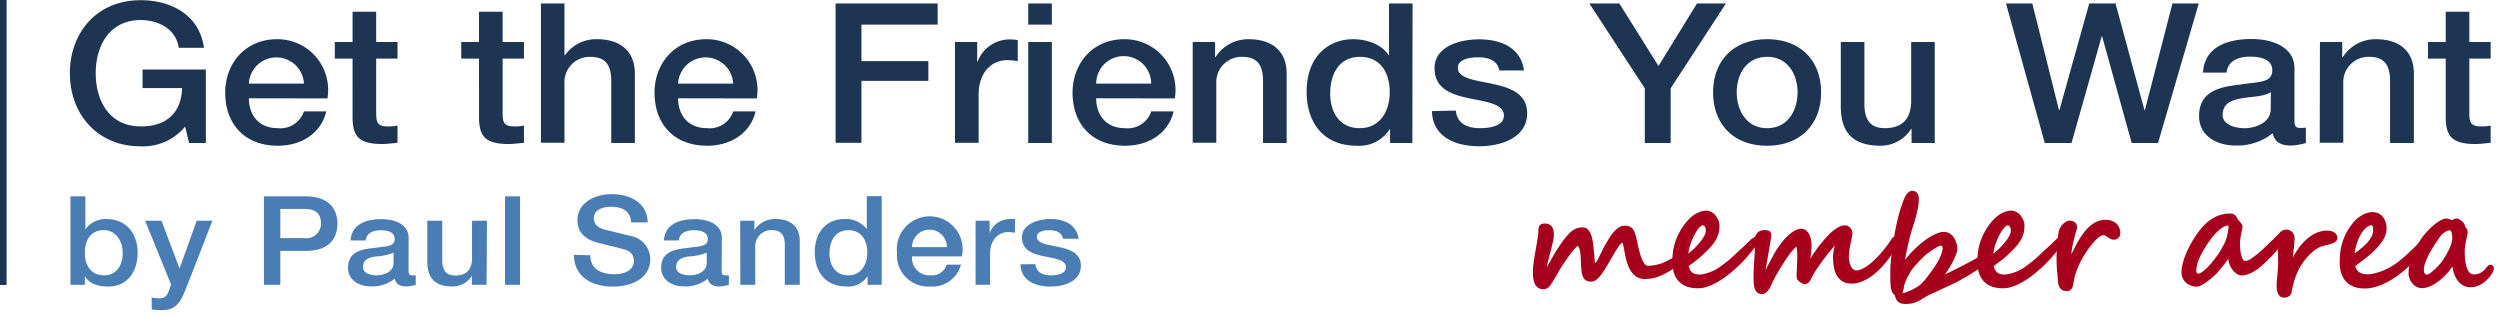
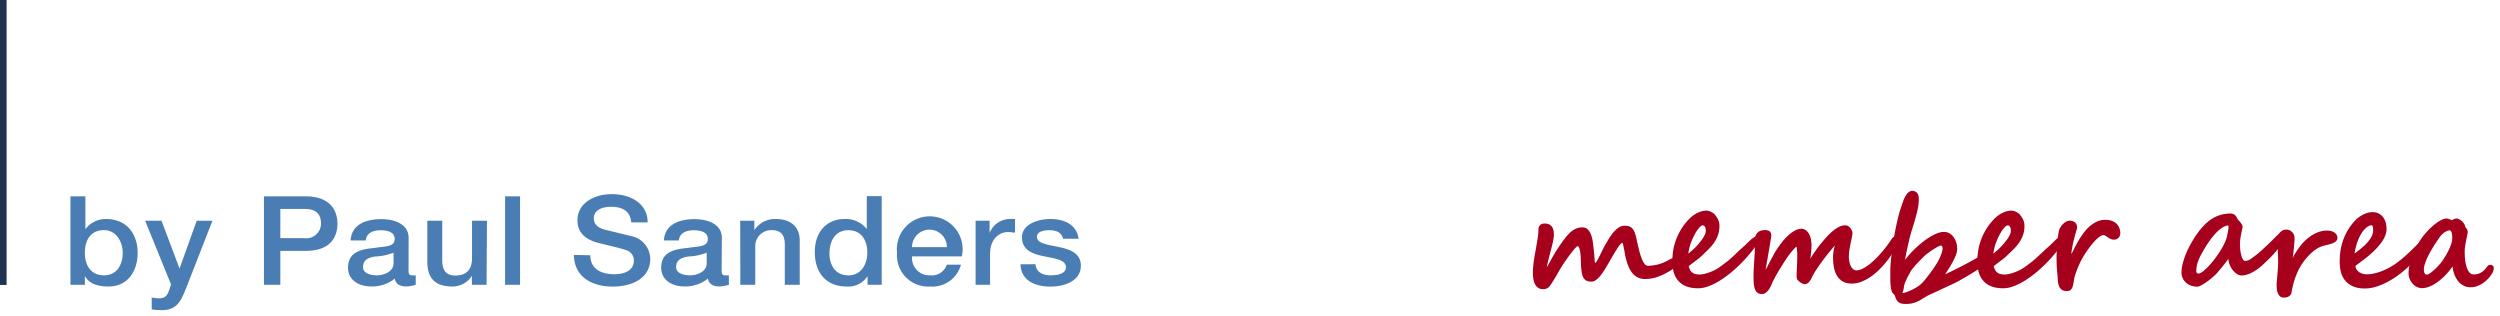
<svg xmlns="http://www.w3.org/2000/svg" width="380" height="48" fill="none">
-   <path fill="#1D3452" d="M31.29 21.74h-2.55l-.6-2.5a8.29 8.29 0 0 1-6.76 3c-6.73 0-10.76-5.05-10.76-11.11s4-11.1 10.76-11.1c4.9 0 9 2.46 9.62 7.24h-3.83c-.38-2.79-3-4.22-5.79-4.22-4.81 0-6.83 4-6.83 8.08s2 8.08 6.83 8.08c4 .06 6.23-2.22 6.29-5.82h-6v-2.82h9.62v11.17ZM37.83 14.94c0 2.4 1.38 4.54 4.37 4.54a3.77 3.77 0 0 0 4-2.55h3.39c-.78 3.35-3.8 5.22-7.36 5.22-5.09 0-8-3.35-8-8.08 0-4.36 3-8.11 7.87-8.11a7.7 7.7 0 0 1 7.67 9l-11.94-.02Zm8.37-2.23a4.19 4.19 0 0 0-8.37 0h8.37ZM50.89 6.38h2.7v-4.6h3.59v4.6h3.24v2.53h-3.24v8.19c0 1.4.12 2.11 1.73 2.11.506.02 1.013-.02 1.51-.12v2.62c-.79.06-1.54.18-2.33.18-3.74 0-4.44-1.37-4.5-3.92V8.91h-2.7V6.38ZM70.11 6.38h2.7v-4.6h3.59v4.6h3.24v2.53H76.4v8.19c0 1.4.12 2.11 1.73 2.11.506.02 1.013-.02 1.51-.12v2.62c-.79.06-1.54.18-2.33.18-3.74 0-4.44-1.37-4.5-3.92V8.91h-2.7V6.38ZM82.22.53h3.58V8.4h.07a5.79 5.79 0 0 1 4.87-2.44c3.52 0 5.76 1.79 5.76 5.23v10.55h-3.59v-9.66c-.06-2.4-1.07-3.44-3.18-3.44a3.84 3.84 0 0 0-3.93 4v9.06h-3.58V.53ZM103.07 14.94c0 2.4 1.39 4.54 4.38 4.54a3.769 3.769 0 0 0 4-2.55h3.4c-.79 3.35-3.81 5.22-7.36 5.22-5.1 0-8-3.35-8-8.08 0-4.36 3-8.11 7.86-8.11a7.71 7.71 0 0 1 7.68 9l-11.96-.02Zm8.37-2.23a4.192 4.192 0 0 0-4.185-3.985 4.192 4.192 0 0 0-4.185 3.985h8.37ZM127.01.53h15.51v3.21h-11.58v5.55h10.17v3h-10.17v9.42h-3.93V.53ZM145.16 6.38h3.37v3h.06a5.221 5.221 0 0 1 4.75-3.39c.455-.003.91.03 1.36.1v3.2c-.513-.08-1.031-.13-1.55-.15-2.45 0-4.4 1.87-4.4 5.26v7.31h-3.59V6.38ZM156.29.53h3.59v3.21h-3.59V.53Zm0 5.85h3.59v15.36h-3.59V6.38ZM166.62 14.94c0 2.4 1.38 4.54 4.37 4.54a3.761 3.761 0 0 0 4-2.55h3.4c-.79 3.35-3.81 5.22-7.36 5.22-5.1 0-8-3.35-8-8.08 0-4.36 3-8.11 7.87-8.11a7.712 7.712 0 0 1 7.67 9l-11.95-.02Zm8.36-2.23a4.18 4.18 0 1 0-8.36 0h8.36ZM181.29 6.38h3.4v2.26l.06.06a5.902 5.902 0 0 1 5.06-2.74c3.53 0 5.76 1.79 5.76 5.23v10.55h-3.59v-9.66c-.06-2.4-1.06-3.44-3.17-3.44a3.836 3.836 0 0 0-3.677 2.46 3.838 3.838 0 0 0-.253 1.54v9.06h-3.59V6.38ZM214.68 21.74h-3.39v-2.08h-.07a5.481 5.481 0 0 1-5 2.49c-5.13 0-7.61-3.59-7.61-8.19 0-5.56 3.49-8 7.05-8 2 0 4.3.72 5.41 2.41h.06V.53h3.58l-.03 21.21Zm-8-2.26c3.21 0 4.56-2.76 4.56-5.44 0-3.38-1.73-5.4-4.49-5.4-3.37 0-4.56 2.82-4.56 5.58 0 2.76 1.36 5.26 4.47 5.26h.02ZM221.29 16.81c.19 2 1.76 2.67 3.68 2.67 1.35 0 3.71-.27 3.62-2-.09-1.73-2.71-2-5.32-2.55-2.61-.55-5.22-1.43-5.22-4.55 0-3.35 3.84-4.4 6.8-4.4 3.33 0 6.35 1.31 6.79 4.73h-3.74c-.32-1.61-1.73-2-3.31-2-1 0-3 .24-3 1.57 0 1.67 2.64 1.9 5.28 2.47 2.64.57 5.26 1.45 5.26 4.48 0 3.66-3.91 5-7.27 5-4.09 0-7.14-1.72-7.2-5.34l3.63-.08ZM250.01 13.42 241.58.53h4.56l5.95 9.5 5.85-9.5h4.4l-8.4 12.89v8.32h-3.93v-8.32ZM260.39 14.04c0-4.69 3-8.08 8.21-8.08 5.21 0 8.21 3.39 8.21 8.08 0 4.69-3 8.11-8.21 8.11-5.21 0-8.21-3.38-8.21-8.11Zm12.84 0c0-2.64-1.42-5.4-4.63-5.4s-4.62 2.76-4.62 5.4c0 2.64 1.42 5.44 4.62 5.44s4.63-2.76 4.63-5.44ZM294.08 21.74h-3.52V19.6h-.06a5.532 5.532 0 0 1-4.63 2.55c-4.24 0-6.07-2-6.07-6V6.38h3.59v9.42c0 2.7 1.16 3.68 3.11 3.68 3 0 4-1.81 4-4.19V6.38h3.58v15.36ZM304.91.53h4l4.06 16.22h.06L317.56.53h4l4.4 16.22h.06L330.21.53h4l-6.19 21.21h-4l-4.5-16.22h-.06l-4.59 16.22h-4.06L304.91.53ZM348.76 18.29c0 .83.19 1.16.85 1.16a5.19 5.19 0 0 0 .88-.06v2.35a9.449 9.449 0 0 1-2.27.38c-1.44 0-2.48-.47-2.77-1.87a8.62 8.62 0 0 1-5.63 1.87c-2.92 0-5.56-1.48-5.56-4.48 0-3.83 3.24-4.46 6.26-4.78 2.58-.45 4.87-.18 4.87-2.17 0-1.75-1.92-2.08-3.36-2.08-2 0-3.43.77-3.59 2.43h-3.59c.26-4 3.81-5.11 7.4-5.11 3.17 0 6.51 1.22 6.51 4.46v7.9Zm-3.59-4.28c-1.1.69-2.83.66-4.4.93-1.57.27-2.93.77-2.93 2.55 0 1.52 2.05 2 3.31 2 1.57 0 4-.77 4-2.91l.02-2.57ZM352.63 6.38h3.39v2.26l.07.06a5.902 5.902 0 0 1 5.06-2.74c3.53 0 5.76 1.79 5.76 5.23v10.55h-3.62v-9.66c-.06-2.4-1.07-3.44-3.17-3.44a3.838 3.838 0 0 0-3.94 4v9.06h-3.58l.03-15.32ZM369.05 6.38h2.7v-4.6h3.59v4.6h3.24v2.53h-3.24v8.19c0 1.4.13 2.11 1.73 2.11.506.02 1.013-.02 1.51-.12v2.62c-.79.06-1.54.18-2.33.18-3.74 0-4.43-1.37-4.5-3.92V8.91h-2.7V6.38Z" />
  <path fill="#4A7DB4" d="M10.71 29.84h2.27v5a3.83 3.83 0 0 1 3.11-1.55c3.25 0 4.83 2.33 4.83 5.17 0 2.62-1.4 5.09-4.45 5.09-1.39 0-2.89-.32-3.57-1.6v1.34h-2.19V29.84Zm5.08 5.14c-1.91 0-2.89 1.38-2.89 3.45 0 2.07 1.06 3.42 2.89 3.42 2.08 0 2.86-1.73 2.86-3.42s-.98-3.45-2.86-3.45ZM22.06 33.55h2.49l2.74 7.27 2.61-7.27h2.39l-4 10.26c-.74 1.75-1.28 3.33-3.65 3.33a10.314 10.314 0 0 1-1.58-.11v-1.81c.356.073.717.116 1.08.13 1.06 0 1.32-.52 1.6-1.35l.26-.76-3.94-9.69ZM40.12 29.84h6.28c4.07 0 4.89 2.45 4.89 4.16s-.78 4.15-4.85 4.13h-3.83v5.16h-2.49V29.84Zm2.49 6.36h3.68a2.221 2.221 0 0 0 2.5-2.22c0-1.77-1.14-2.22-2.46-2.22h-3.72v4.44ZM62.1 41.12c0 .53.12.73.53.73.186.017.374.017.56 0v1.44a5.64 5.64 0 0 1-1.43.25c-.92 0-1.58-.31-1.76-1.19a5.48 5.48 0 0 1-3.57 1.19c-1.85 0-3.53-.94-3.53-2.85 0-2.43 2.06-2.82 4-3 1.64-.28 3.09-.11 3.09-1.37 0-1.11-1.21-1.32-2.13-1.32-1.28 0-2.17.49-2.27 1.55h-2.3c.16-2.51 2.42-3.24 4.69-3.24 2 0 4.13.77 4.13 2.82l-.01 4.99Zm-2.28-2.71a8.6 8.6 0 0 1-2.79.58c-1 .15-1.85.49-1.85 1.62 0 1 1.29 1.24 2.09 1.24 1 0 2.55-.49 2.55-1.84v-1.6ZM73.96 43.29h-2.23v-1.36a3.51 3.51 0 0 1-2.93 1.62c-2.7 0-3.85-1.28-3.85-3.82v-6.18h2.27v6c0 1.71.74 2.33 2 2.33 1.89 0 2.53-1.15 2.53-2.65v-5.68h2.27l-.06 9.74ZM76.77 29.84h2.28v13.45h-2.28V29.84ZM89.73 38.8c0 2.07 1.62 2.88 3.61 2.88 2.2 0 3-1 3-2a1.6 1.6 0 0 0-1.17-1.66c-1-.35-2.3-.6-4.25-1.11-2.43-.62-3.15-2-3.15-3.4 0-2.7 2.63-4 5.2-4 3 0 5.47 1.49 5.47 4.29h-2.5c-.12-1.73-1.35-2.37-3.07-2.37-1.15 0-2.61.4-2.61 1.75 0 .94.68 1.47 1.7 1.73.22.06 3.37.83 4.1 1a3.59 3.59 0 0 1 2.78 3.43c0 3-2.84 4.22-5.67 4.22-3.25 0-5.88-1.48-5.94-4.81l2.5.05ZM109.69 41.12c0 .53.12.73.54.73.186.017.374.017.56 0v1.44a5.713 5.713 0 0 1-1.44.25c-.91 0-1.57-.31-1.75-1.19a5.48 5.48 0 0 1-3.57 1.19c-1.85 0-3.53-.94-3.53-2.85 0-2.43 2.06-2.82 4-3 1.63-.28 3.09-.11 3.09-1.37 0-1.11-1.22-1.32-2.13-1.32-1.28 0-2.18.49-2.28 1.55h-2.27c.16-2.51 2.41-3.24 4.69-3.24 2 0 4.12.77 4.12 2.82l-.03 4.99Zm-2.27-2.71a8.658 8.658 0 0 1-2.79.58c-1 .15-1.86.49-1.86 1.62 0 1 1.3 1.24 2.1 1.24 1 0 2.55-.49 2.55-1.84v-1.6ZM112.51 33.55h2.15v1.43a3.738 3.738 0 0 1 3.25-1.69c2.23 0 3.65 1.13 3.65 3.31v6.69h-2.27v-6.13c0-1.52-.67-2.18-2-2.18a2.433 2.433 0 0 0-2.339 1.576c-.118.314-.169.649-.151.984v5.75h-2.27l-.02-9.74ZM134.02 43.29h-2.15v-1.32a3.49 3.49 0 0 1-3.19 1.58c-3.25 0-4.83-2.28-4.83-5.2 0-3.52 2.21-5.06 4.47-5.06a4.08 4.08 0 0 1 3.43 1.52v-5h2.27v13.48Zm-5.09-1.43c2 0 2.9-1.75 2.9-3.44 0-2.15-1.1-3.43-2.86-3.43-2.13 0-2.89 1.79-2.89 3.54s.88 3.32 2.85 3.32v.01ZM138.63 38.97a2.644 2.644 0 0 0 1.66 2.7c.353.139.731.2 1.11.18a2.382 2.382 0 0 0 2.51-1.62h2.15a4.481 4.481 0 0 1-4.66 3.32 4.743 4.743 0 0 1-4.782-3.113 4.744 4.744 0 0 1-.268-2.007 4.995 4.995 0 0 1 1.338-3.985 5.002 5.002 0 0 1 7.617.418 4.992 4.992 0 0 1 .895 4.107h-7.57Zm5.3-1.41a2.65 2.65 0 1 0-5.3 0h5.3ZM148.29 33.55h2.13v1.88a3.307 3.307 0 0 1 3-2.14c.286-.02.574-.02.86 0v2.07c-.32 0-.66-.09-1-.09-1.55 0-2.79 1.19-2.79 3.33v4.69h-2.2v-9.74ZM157.39 40.16c.12 1.24 1.12 1.69 2.33 1.69.86 0 2.35-.17 2.3-1.28-.05-1.11-1.73-1.28-3.37-1.62-1.64-.34-3.31-.9-3.31-2.88s2.43-2.78 4.3-2.78c2.12 0 4 .82 4.31 3h-2.37c-.2-1-1.1-1.3-2.1-1.3-.65 0-1.87.15-1.87 1 0 1.05 1.67 1.2 3.35 1.56 1.68.36 3.33.92 3.33 2.84 0 2.32-2.47 3.17-4.61 3.17-2.59 0-4.52-1.09-4.56-3.39l2.27-.01Z" />
  <path fill="#1D3452" d="M0 0h1v43.31H0V0Z" />
  <path fill="#A6001D" d="M305.644 35.099c0-.31-.047-.527-.142-.653-.095-.127-.202-.189-.321-.189-.105 0-.228.062-.369.189-.14.126-.286.297-.437.51a7.193 7.193 0 0 0-.453.748c-.151.285-.291.585-.421.902-.131.316-.239.64-.327.974a6.89 6.89 0 0 0-.184.964l.553-.459c.165-.136.321-.282.469-.436a10.899 10.899 0 0 0 1.032-1.212 4.92 4.92 0 0 0 .426-.696c.117-.231.174-.445.174-.642Zm8.173 1.138c0 .056-.02.144-.063.263-.042.119-.112.26-.21.422-.275.434-.616.908-1.028 1.421a21.482 21.482 0 0 1-2.949 3.007c-.564.474-1.137.894-1.716 1.26-.58.364-1.158.657-1.733.879-.576.221-1.123.33-1.643.33-.66 0-1.236-.09-1.727-.273a3.118 3.118 0 0 1-1.223-.795 3.349 3.349 0 0 1-.726-1.274c-.162-.503-.242-1.074-.242-1.712 0-.485.037-.996.11-1.537a8.346 8.346 0 0 1 .406-1.65c.197-.558.461-1.12.795-1.684a8.521 8.521 0 0 1 1.28-1.639c.4-.407.832-.715 1.295-.927.464-.21.906-.315 1.327-.315.078 0 .176.015.296.047a2.398 2.398 0 0 1 .705.332c.113.077.203.162.274.252.225.289.393.56.505.817.113.256.169.545.169.87 0 .505-.07.96-.21 1.368a4.76 4.76 0 0 1-.575 1.142 7.086 7.086 0 0 1-.858 1.027c-.33.33-.685.675-1.064 1.034a10.04 10.04 0 0 1-.864.71c-.343.257-.712.536-1.105.838.055.216.125.404.211.563.084.158.189.29.315.395.127.106.279.184.458.237.18.053.392.079.638.079.33 0 .683-.056 1.058-.169a8.508 8.508 0 0 0 1.133-.431c.329-.155.656-.35.979-.584.323-.236.649-.48.979-.734.203-.153.465-.377.785-.668.32-.291.645-.594.974-.91.225-.212.45-.417.674-.616.226-.201.464-.424.716-.67l.559-.548c.407-.329.738-.494.99-.494.133 0 .218.038.253.115a.536.536 0 0 1 .052.222ZM372.738 36.205c0-.421-.037-.726-.111-.912-.074-.186-.16-.279-.258-.279-.127 0-.262.03-.405.09-.145.059-.284.138-.417.232a3.243 3.243 0 0 0-.373.31 2.568 2.568 0 0 0-.29.328 69.32 69.32 0 0 0-.474.694 23.975 23.975 0 0 0-1.07 1.738c-.172.31-.324.615-.458.916a7.653 7.653 0 0 0-.326.874c-.084.281-.126.535-.126.76 0 .238.035.43.105.573.071.143.196.216.38.216.097 0 .246-.071.447-.21.2-.142.418-.318.653-.533.235-.214.469-.448.7-.7.232-.253.425-.495.579-.726.169-.254.337-.523.506-.813.168-.286.323-.579.464-.872.14-.296.254-.587.342-.875.087-.288.132-.558.132-.811Zm6.319 4.518a1.6 1.6 0 0 1-.073.438c-.05.165-.134.331-.253.5a4.145 4.145 0 0 1-.527.69 4.736 4.736 0 0 1-.743.647 3.997 3.997 0 0 1-.906.48 2.879 2.879 0 0 1-1.027.184c-.407 0-.769-.084-1.084-.253a2.615 2.615 0 0 1-.822-.69 3.592 3.592 0 0 1-.558-1.011 5.21 5.21 0 0 1-.284-1.205 9.68 9.68 0 0 1-1.007 1.247c-.375.397-.768.749-1.179 1.054-.41.304-.827.547-1.248.727a3.06 3.06 0 0 1-1.201.267c-.274 0-.533-.06-.779-.184a2.108 2.108 0 0 1-.648-.499 2.58 2.58 0 0 1-.448-.727 2.26 2.26 0 0 1-.168-.864c0-.267.023-.55.069-.848.046-.298.12-.62.226-.964.105-.343.244-.719.416-1.127.172-.407.385-.853.637-1.337a8.873 8.873 0 0 1 1.022-1.544c.4-.488.807-.917 1.221-1.284a7.053 7.053 0 0 1 1.201-.88c.386-.217.702-.327.948-.327.078 0 .163.014.258.037a3.109 3.109 0 0 1 .49.174.408.408 0 0 0 .126.043.295.295 0 0 0 .074-.043c.042-.027.095-.058.158-.09.063-.03.132-.059.205-.084a.73.73 0 0 1 .226-.037c.12 0 .248.034.386.1.136.067.267.156.394.264.127.109.239.23.338.363.098.134.161.267.189.4.021.085.039.143.053.175.014.03.028.058.042.078.091.084.165.177.221.28.056.1.084.244.084.426 0 .084-.023.237-.069.458-.045.222-.098.473-.157.754-.059.28-.113.572-.158.879a5.64 5.64 0 0 0-.068.838c0 .653.039 1.202.121 1.648.08.446.184.805.31 1.08.127.274.27.468.431.583a.836.836 0 0 0 .485.175c.429 0 .796-.088 1.101-.264.305-.175.574-.414.807-.716l.162-.205c.045-.06.091-.111.137-.153a.447.447 0 0 1 .158-.094.641.641 0 0 1 .216-.032c.105 0 .215.043.326.131a.413.413 0 0 1 .169.342ZM281.577 35.447c-.014.21-.048.44-.1.69-.053.25-.107.496-.163.741-.063.303-.127.645-.191 1.027a7.09 7.09 0 0 0-.094 1.133c0 .254.025.498.074.732.049.236.117.448.205.638.088.19.199.345.332.468a.876.876 0 0 0 .453.227c.316 0 .646-.084.99-.249a5.638 5.638 0 0 0 1.043-.658c.351-.273.698-.584 1.042-.932.345-.346.67-.7.975-1.063.305-.362.583-.717.832-1.064.249-.347.458-.655.627-.92a.338.338 0 0 1 .116-.123c.048-.03.098-.058.147-.08a.565.565 0 0 1 .137-.04.529.529 0 0 1 .21 0c.043.006.08.025.111.057a.372.372 0 0 1 .08.152c.02.07.031.166.031.284 0 .177-.039.403-.116.68a4.291 4.291 0 0 1-.432.963c-.176.31-.395.649-.658 1.017-.264.37-.557.739-.88 1.111-.323.372-.674.732-1.053 1.075-.38.344-.776.649-1.19.911a6.65 6.65 0 0 1-1.285.637 3.848 3.848 0 0 1-1.338.242c-.589 0-1.071-.118-1.443-.357a2.534 2.534 0 0 1-.869-.922 3.93 3.93 0 0 1-.426-1.254 8.127 8.127 0 0 1-.111-1.717c.004-.142.016-.3.037-.468.021-.169.051-.345.089-.53a4.01 4.01 0 0 1 .153-.543c-.182.196-.42.47-.711.821-.291.35-.597.736-.916 1.159-.319.42-.634.857-.943 1.306a15.68 15.68 0 0 0-.801 1.283 13.43 13.43 0 0 1-.246.512 2.163 2.163 0 0 1-.275.416c-.101.12-.212.215-.331.284a.794.794 0 0 1-.411.106.759.759 0 0 1-.248-.074 2.42 2.42 0 0 1-.7-.47.692.692 0 0 1-.2-.299c-.029-.113-.043-.32-.043-.621 0-.12.006-.281.017-.485l.031-.689.032-.822c.01-.292.015-.585.015-.881a10.4 10.4 0 0 0-.026-.757 4.583 4.583 0 0 0-.079-.612 2.11 2.11 0 0 0-.343.296c-.13.133-.268.289-.415.468a14.065 14.065 0 0 0-.895 1.227c-.52.802-.955 1.502-1.306 2.108-.352.603-.622 1.13-.812 1.578a4.624 4.624 0 0 1-.384.75c-.13.196-.258.35-.385.468a1.18 1.18 0 0 1-.374.243c-.123.045-.24.067-.353.067-.301 0-.538-.077-.71-.23-.172-.155-.3-.36-.385-.617a3.458 3.458 0 0 1-.152-.9 19.986 19.986 0 0 1 .004-2.143c.022-.377.045-.744.069-1.101.025-.36.048-.699.068-1.018.022-.32.032-.584.032-.794 0-.176-.004-.361-.016-.554a10.485 10.485 0 0 1-.016-.595c0-.344.042-.63.127-.859.084-.227.197-.409.337-.542.141-.133.309-.227.506-.284.196-.056.403-.085.621-.085.19 0 .346.023.469.07a.675.675 0 0 1 .284.183.684.684 0 0 1 .142.269c.028.103.043.213.043.332 0 .062-.021.226-.064.49l-.152.942c-.06.364-.127.756-.201 1.175l-.205 1.174a93.31 93.31 0 0 0-.158.938c-.042.26-.067.42-.074.484.078-.148.181-.35.311-.606.131-.256.269-.523.416-.801.148-.276.29-.542.427-.794.137-.253.251-.453.342-.6a14.18 14.18 0 0 1 1.085-1.539 8.204 8.204 0 0 1 1.048-1.08c.341-.283.667-.495.979-.637.313-.14.602-.21.87-.21.28.027.517.127.711.295.192.168.347.374.462.616.117.242.199.508.248.794a4.946 4.946 0 0 1 .058 1.24c-.01.164-.022.343-.037.535-.013.195-.034.387-.058.58-.024.194-.054.37-.089.532.042-.085.128-.225.258-.422.13-.196.268-.403.416-.621a26.412 26.412 0 0 1 .685-.958c.344-.421.682-.822 1.016-1.202a9.592 9.592 0 0 1 1-.99c.334-.28.663-.503.985-.667.323-.165.646-.249.97-.249.161 0 .31.044.448.127a1.3 1.3 0 0 1 .347.311c.094.123.168.252.22.39.054.137.08.257.08.363v.011ZM255.15 39.681a.686.686 0 0 1-.116.342 2.64 2.64 0 0 1-.284.39c-.112.13-.233.252-.364.37-.13.114-.25.208-.362.277-.675.421-1.333.752-1.975.991a5.777 5.777 0 0 1-2.017.358c-.443 0-.834-.093-1.175-.28a2.59 2.59 0 0 1-.879-.805 5.068 5.068 0 0 1-.627-1.291 10.935 10.935 0 0 1-.416-1.722c-.028-.183-.06-.358-.094-.526l-.096-.448a6.173 6.173 0 0 0-.073-.31c-.022-.078-.035-.117-.042-.117-.161 0-.402.245-.722.732-.32.488-.728 1.171-1.227 2.05-.281.49-.544.93-.79 1.321-.246.39-.481.716-.705.98a3.326 3.326 0 0 1-.653.605c-.211.14-.418.21-.622.21-.324 0-.587-.053-.79-.157a1.126 1.126 0 0 1-.485-.526c-.118-.247-.203-.573-.252-.98a16.12 16.12 0 0 1-.096-1.516c-.013-.703-.068-1.249-.162-1.64-.095-.389-.202-.583-.322-.583-.049 0-.137.065-.263.194-.126.13-.275.3-.448.51-.172.213-.356.45-.553.718a32.125 32.125 0 0 0-1.116 1.611c-.169.26-.305.488-.411.685a49.374 49.374 0 0 1-.674 1.158c-.127.21-.253.414-.379.611-.127.196-.238.365-.338.506a1.236 1.236 0 0 1-1.042.559c-.323 0-.588-.075-.795-.222a1.518 1.518 0 0 1-.485-.58 2.741 2.741 0 0 1-.237-.821 6.933 6.933 0 0 1-.063-.937c0-.274.015-.565.042-.87.029-.304.066-.616.111-.932.045-.315.097-.633.153-.953a98.495 98.495 0 0 0 .426-2.47 8.43 8.43 0 0 0 .111-1.328c0-.245.082-.452.247-.62.164-.17.395-.252.69-.252.942 0 1.412.56 1.412 1.685 0 .182-.022.4-.064.657s-.097.531-.168.821c-.07.293-.147.596-.233.912-.083.316-.164.627-.241.932-.077.305-.15.599-.216.88-.067.28-.118.534-.153.759a5.15 5.15 0 0 0 .116-.202l.227-.399.279-.495.279-.501c.087-.157.164-.292.231-.404a4.34 4.34 0 0 0 .122-.212c.372-.59.723-1.117 1.053-1.58.33-.463.65-.864.958-1.2a3.53 3.53 0 0 1 1.006-.801 2.457 2.457 0 0 1 1.122-.263c.351 0 .629.105.837.315.207.21.37.475.49.791.119.315.205.66.258 1.032a36.811 36.811 0 0 1 .195 1.628 48.993 48.993 0 0 1 .1 1.153c.01.16.015.284.015.369 0 .033.014.057.037.067a.168.168 0 0 0 .069.017c.035 0 .088-.055.158-.165.071-.108.151-.248.242-.42.092-.171.188-.363.29-.57l.3-.61.274-.553c.084-.168.151-.295.199-.379.17-.274.354-.579.554-.917.2-.337.423-.655.669-.953.246-.298.514-.549.806-.753.291-.203.613-.304.963-.304.4 0 .709.073.927.22.219.147.392.369.522.663.129.295.24.663.332 1.101.091.44.207.95.347 1.532.196.815.409 1.448.638 1.897.228.45.474.674.742.674.456 0 .953-.063 1.49-.189.537-.127 1.147-.384 1.828-.769l.152-.074a3.18 3.18 0 0 1 .237-.1c.085-.031.165-.06.242-.084a.582.582 0 0 1 .169-.037.43.43 0 0 1 .179.041c.063.03.123.068.18.116.055.05.103.106.142.168a.404.404 0 0 1 .057.212Z" />
  <path fill="#A6001D" d="M259.279 35.099c0-.31-.047-.527-.142-.653-.094-.127-.202-.189-.321-.189-.105 0-.228.062-.369.189-.14.126-.286.297-.437.51a7.193 7.193 0 0 0-.453.748c-.151.285-.291.585-.421.902-.131.316-.238.64-.327.974a6.89 6.89 0 0 0-.184.964l.553-.459c.165-.136.321-.282.469-.436a10.87 10.87 0 0 0 1.032-1.212 4.92 4.92 0 0 0 .426-.696c.117-.231.174-.445.174-.642Zm8.173 1.138c0 .056-.02.144-.063.263-.042.119-.112.26-.21.422-.275.434-.616.908-1.027 1.421a21.503 21.503 0 0 1-2.949 3.007c-.565.474-1.137.894-1.717 1.26-.58.364-1.158.657-1.733.879-.576.221-1.124.33-1.643.33-.66 0-1.236-.09-1.727-.273a3.107 3.107 0 0 1-1.222-.795 3.323 3.323 0 0 1-.726-1.274c-.163-.503-.242-1.074-.242-1.712 0-.485.036-.996.109-1.537a8.346 8.346 0 0 1 .406-1.65c.197-.558.461-1.12.795-1.684a8.521 8.521 0 0 1 1.28-1.639c.4-.407.832-.715 1.295-.927.464-.21.906-.315 1.327-.315.078 0 .176.015.296.047a2.398 2.398 0 0 1 .705.332 1.2 1.2 0 0 1 .274.252c.225.289.393.56.505.817.113.256.169.545.169.87 0 .505-.07.96-.21 1.368a4.76 4.76 0 0 1-.575 1.142 7.086 7.086 0 0 1-.858 1.027c-.33.33-.685.675-1.064 1.034-.232.217-.519.454-.863.71-.344.257-.713.536-1.106.838.055.216.126.404.211.563.083.158.189.29.315.395.127.106.279.184.459.237.179.053.391.079.637.079.329 0 .683-.056 1.058-.169a8.508 8.508 0 0 0 1.133-.431c.329-.155.656-.35.979-.584.323-.236.649-.48.979-.734.203-.153.466-.377.785-.668.32-.291.645-.594.974-.91.225-.212.45-.417.675-.616.225-.201.463-.424.715-.67l.559-.548c.407-.329.738-.494.99-.494.134 0 .218.038.253.115a.536.536 0 0 1 .052.222ZM295.28 37.743a.766.766 0 0 0-.011-.11.454.454 0 0 0-.12-.253c-.032-.033-.076-.047-.132-.047-.098 0-.251.054-.458.161-.208.11-.426.238-.653.386a16.578 16.578 0 0 0-1.133.8c-.161.14-.362.33-.6.563-.239.236-.477.482-.716.739-.239.255-.455.502-.648.736a4.147 4.147 0 0 0-.406.563c-.091.176-.193.364-.306.565a10.46 10.46 0 0 0-.32.62c-.102.215-.19.434-.264.659-.073.224-.121.45-.142.673 0 .021-.008.07-.026.143a5.55 5.55 0 0 1-.059.231 2.66 2.66 0 0 1-.068.233c-.024.074-.05.12-.079.141.106 0 .248-.025.427-.078.18-.053.378-.122.595-.21a8.136 8.136 0 0 0 1.38-.732c.336-.219.662-.519.974-.902.313-.381.623-.782.932-1.196.239-.322.465-.646.68-.973.213-.326.404-.648.568-.964.165-.317.298-.621.4-.916.102-.296.165-.572.185-.832Zm6.888 1.454a.844.844 0 0 1-.131.425 2.715 2.715 0 0 1-.327.448c-.13.148-.272.289-.426.422a5.11 5.11 0 0 1-.432.337l-.332.217c-.157.1-.346.217-.564.352l-.711.432a46.523 46.523 0 0 1-1.506.868c-.235.13-.444.24-.627.332-.041.021-.167.078-.374.173l-.742.343-.927.432c-.329.154-.638.299-.927.432l-.732.337c-.2.092-.313.144-.341.159a6.52 6.52 0 0 0-.417.236c-.13.081-.264.16-.405.237a4.886 4.886 0 0 1-1.238.628c-.403.13-.855.194-1.354.194-.484 0-.846-.093-1.084-.28-.239-.185-.411-.486-.517-.9a.391.391 0 0 0-.089-.175 6.609 6.609 0 0 1-.147-.168l-.158-.178a.489.489 0 0 1-.111-.205 4.277 4.277 0 0 1-.179-.928 10.952 10.952 0 0 1-.031-.494 9.224 9.224 0 0 1-.012-.455v-1.41c0-.134.003-.234.006-.3.003-.067.006-.122.006-.163.097-1.3.249-2.593.452-3.881.204-1.29.464-2.57.78-3.84a19.64 19.64 0 0 1 .495-1.632c.091-.26.172-.487.242-.68a2.8 2.8 0 0 1 .148-.363c.161-.36.343-.638.547-.838a.997.997 0 0 1 .685-.311c.231.03.412.089.542.18a.862.862 0 0 1 .29.326c.063.127.102.263.115.41.015.148.021.292.021.432 0 .395-.045.822-.136 1.286-.091.463-.204.935-.337 1.416-.134.481-.276.96-.427 1.433-.15.473-.283.917-.394 1.331-.063.234-.131.496-.201.791a51.614 51.614 0 0 0-.6 2.897 15.08 15.08 0 0 1 1.469-1.643 15.13 15.13 0 0 1 1.596-1.355 8.89 8.89 0 0 1 1.543-.92c.495-.225.932-.337 1.311-.337.274 0 .532.062.774.189s.455.304.638.538c.182.23.328.507.436.826.109.319.164.672.164 1.06 0 .259-.064.555-.189.89a8.834 8.834 0 0 1-.465 1.015c-.182.345-.38.685-.594 1.022-.215.337-.413.642-.596.916.359-.169.738-.35 1.138-.547.4-.197.804-.4 1.212-.606a64.9 64.9 0 0 0 1.19-.622c.386-.207.743-.405 1.074-.594a7.01 7.01 0 0 0 .369-.217 8.571 8.571 0 0 1 .853-.464.85.85 0 0 1 .326-.088c.063 0 .139.048.227.148.088.097.131.26.131.484ZM322.286 35.436a.97.97 0 0 1-.274.71.92.92 0 0 1-.685.28c-.188 0-.359-.035-.51-.106a2.609 2.609 0 0 1-.416-.236 16.407 16.407 0 0 0-.353-.237.606.606 0 0 0-.332-.106.855.855 0 0 0-.411.126 2.83 2.83 0 0 0-.463.344 6.39 6.39 0 0 0-.501.5 12.86 12.86 0 0 0-.911 1.132c-.148.207-.295.423-.442.648a13.278 13.278 0 0 0-.769 1.327c-.084.175-.178.379-.28.611-.102.23-.196.467-.283.705-.088.239-.167.468-.237.685-.07.218-.116.4-.137.547-.043.275-.085.528-.127.758-.041.234-.1.43-.174.596a.947.947 0 0 1-.295.385c-.122.09-.29.137-.5.137-.379 0-.664-.08-.853-.243a1.329 1.329 0 0 1-.405-.62 3.182 3.182 0 0 1-.142-.834 14.643 14.643 0 0 0-.065-.874 18.078 18.078 0 0 1-.088-1.121 24.906 24.906 0 0 1-.037-1.396c0-.358.014-.757.042-1.201.028-.443.061-.866.1-1.273.038-.408.081-.77.126-1.086.046-.315.087-.527.122-.631a2.601 2.601 0 0 1 .679-.997c.144-.13.294-.232.453-.31.158-.077.311-.117.458-.117.133 0 .268.018.405.053a.96.96 0 0 1 .638.512c.07.137.105.307.105.51 0 .05-.018.129-.053.238a44.102 44.102 0 0 0-.348 1.227c-.076.288-.149.583-.215.884-.067.302-.125.6-.173.896a5.693 5.693 0 0 0-.085.789c.034-.077.098-.205.19-.384l.289-.569c.102-.2.202-.393.3-.58.099-.186.172-.32.222-.405a18.3 18.3 0 0 1 .704-1.094c.268-.387.572-.744.912-1.07a4.685 4.685 0 0 1 1.154-.81 3.093 3.093 0 0 1 1.411-.322c.393 0 .732.058 1.016.174.284.115.519.267.701.459.182.189.317.404.406.646.087.243.131.49.131.743ZM338.738 34.52c0-.02-.005-.061-.017-.122a.703.703 0 0 0-.036-.141 2.146 2.146 0 0 0-.763.268c-.278.15-.576.382-.895.69A9.86 9.86 0 0 0 336 36.41a16.892 16.892 0 0 0-1.148 1.786 46.3 46.3 0 0 0-.338.616c-.119.221-.23.457-.331.71a5.231 5.231 0 0 0-.249.806 4.24 4.24 0 0 0-.094.902c0 .119.034.208.1.268.067.059.135.09.206.09.161 0 .37-.094.626-.28.257-.186.534-.435.833-.743.298-.31.603-.66.916-1.059.313-.396.602-.803.869-1.22.267-.42.5-.834.7-1.244.2-.411.339-.782.416-1.11.021-.106.045-.23.074-.369.028-.141.054-.28.079-.417a7.74 7.74 0 0 0 .058-.372c.013-.115.021-.198.021-.254Zm8.5 1.326c0 .128-.022.26-.063.4-.042.141-.097.282-.164.422a4.82 4.82 0 0 1-.49.812c-.407.548-.844 1.061-1.311 1.542-.466.481-.935.932-1.406 1.354a8.104 8.104 0 0 1-.779.611c-.267.182-.535.34-.801.474a4.278 4.278 0 0 1-.779.304c-.253.071-.488.106-.705.106-.268 0-.524-.084-.77-.253a2.612 2.612 0 0 1-.647-.637 3.339 3.339 0 0 1-.443-.827 2.382 2.382 0 0 1-.163-.821 9.052 9.052 0 0 1-.369.506c-.161.21-.33.425-.506.642-.175.217-.338.417-.489.594-.151.18-.258.308-.321.386-.226.239-.485.484-.779.736a11.2 11.2 0 0 1-.881.686c-.291.203-.563.37-.816.5-.252.13-.446.194-.579.194-.309 0-.607-.048-.895-.146-.288-.099-.542-.24-.763-.427a2.072 2.072 0 0 1-.533-.69 2.124 2.124 0 0 1-.199-.938c0-.343.047-.72.142-1.131.094-.411.224-.84.389-1.286.165-.446.364-.897.595-1.354.232-.456.483-.9.753-1.331.27-.432.557-.842.859-1.228.301-.387.611-.73.926-1.032.562-.534 1.159-.927 1.791-1.18a5.226 5.226 0 0 1 1.959-.38c.175 0 .323.027.442.074a.97.97 0 0 1 .306.196c.085.08.156.173.216.28.059.104.114.21.163.316.035.048.093.117.174.205.08.087.163.183.247.29.085.105.158.209.222.315a.572.572 0 0 1 .094.284c0 .148-.021.308-.063.48a14.455 14.455 0 0 0-.263 1.358 6.642 6.642 0 0 0-.015 1.722c.031.281.079.544.142.79.063.247.142.456.236.627.095.172.203.258.322.258.147 0 .279-.015.395-.047.115-.032.226-.078.331-.137.106-.06.213-.132.322-.217.109-.084.233-.175.374-.272.435-.317.872-.682 1.312-1.096.438-.414.886-.84 1.342-1.275.126-.12.258-.253.395-.4.137-.148.278-.285.421-.411.143-.126.286-.23.427-.316a.78.78 0 0 1 .4-.125c.197 0 .295.163.295.493Z" />
  <path fill="#A6001D" d="M355.285 36.174c0 .237-.118.44-.353.605-.235.165-.617.308-1.142.427-.233.056-.455.114-.67.173-.214.06-.428.143-.642.247a4.334 4.334 0 0 0-.674.422 7.123 7.123 0 0 0-.784.695 9.25 9.25 0 0 0-1.002 1.207 8.842 8.842 0 0 0-.774 1.358c-.221.482-.411.994-.569 1.537a14.212 14.212 0 0 0-.384 1.745.537.537 0 0 1-.074.124 1.023 1.023 0 0 1-.105.148c-.12.133-.254.229-.405.286a1.575 1.575 0 0 1-.543.083c-.274 0-.487-.075-.637-.226a1.369 1.369 0 0 1-.331-.537 2.435 2.435 0 0 1-.128-.638 8.546 8.546 0 0 1-.02-.537c0-.148.012-.36.037-.642l.078-.902c.029-.319.055-.641.08-.967.023-.327.037-.613.037-.859 0-.182-.006-.428-.016-.737l-.033-.99-.031-1.044c-.01-.343-.016-.635-.016-.874 0-.19.037-.368.111-.537a1.412 1.412 0 0 1 .706-.732 1.252 1.252 0 0 1 1.037.005 1.255 1.255 0 0 1 .654.733c.055.158.083.321.083.49 0 .077-.005.201-.015.373a34.616 34.616 0 0 1-.105 1.249c-.026.23-.048.444-.069.637-.021.193-.042.358-.063.496a1.21 1.21 0 0 1-.053.246c.316-.611.668-1.174 1.053-1.69a7.62 7.62 0 0 1 1.254-1.327c.45-.37.921-.656 1.416-.864a3.968 3.968 0 0 1 1.543-.31c.162 0 .334.018.516.057.183.038.352.104.505.196.156.091.281.207.38.346a.896.896 0 0 1 .148.528ZM360.719 34.94c0-.153-.015-.301-.047-.441-.032-.141-.082-.227-.152-.263-.239 0-.494.101-.764.305-.271.204-.528.492-.774.87a6.545 6.545 0 0 0-.658 1.357 8.773 8.773 0 0 0-.427 1.765 29 29 0 0 0 .995-.775c.334-.27.636-.552.906-.848.271-.295.492-.604.664-.931.172-.327.257-.673.257-1.039Zm8.216 1.938c0 .127-.094.36-.284.697a18.64 18.64 0 0 1-2.644 3.032c-.506.464-1.031.894-1.579 1.29a12.58 12.58 0 0 1-1.666 1.027 9.662 9.662 0 0 1-1.68.68 5.74 5.74 0 0 1-1.637.248c-1.201 0-2.136-.339-2.807-1.016-.67-.679-1.005-1.703-1.005-3.071 0-.547.037-1.086.115-1.618a8.634 8.634 0 0 1 2.149-4.543c.154-.177.336-.345.543-.506.207-.161.428-.306.663-.432a3.98 3.98 0 0 1 .737-.306c.257-.077.511-.115.764-.115.372 0 .693.07.963.21.27.14.494.329.67.563.175.236.305.507.389.812.085.305.127.627.127.964 0 .624-.233 1.273-.695 1.944-.465.67-1.107 1.357-1.928 2.057-.267.226-.576.47-.927.732l-1.18.89c.014.178.065.341.153.496.088.155.207.29.358.405.151.117.332.207.542.275.211.067.45.1.717.1.344 0 .709-.044 1.095-.132.387-.087.77-.206 1.149-.354a10.08 10.08 0 0 0 1.105-.51c.358-.193.684-.395.98-.605a17.68 17.68 0 0 0 1.501-1.206c.481-.432.945-.873 1.396-1.323l.557-.558c.387-.343.717-.515.991-.515.141 0 .237.046.289.142a.524.524 0 0 1 .079.246Z" />
</svg>